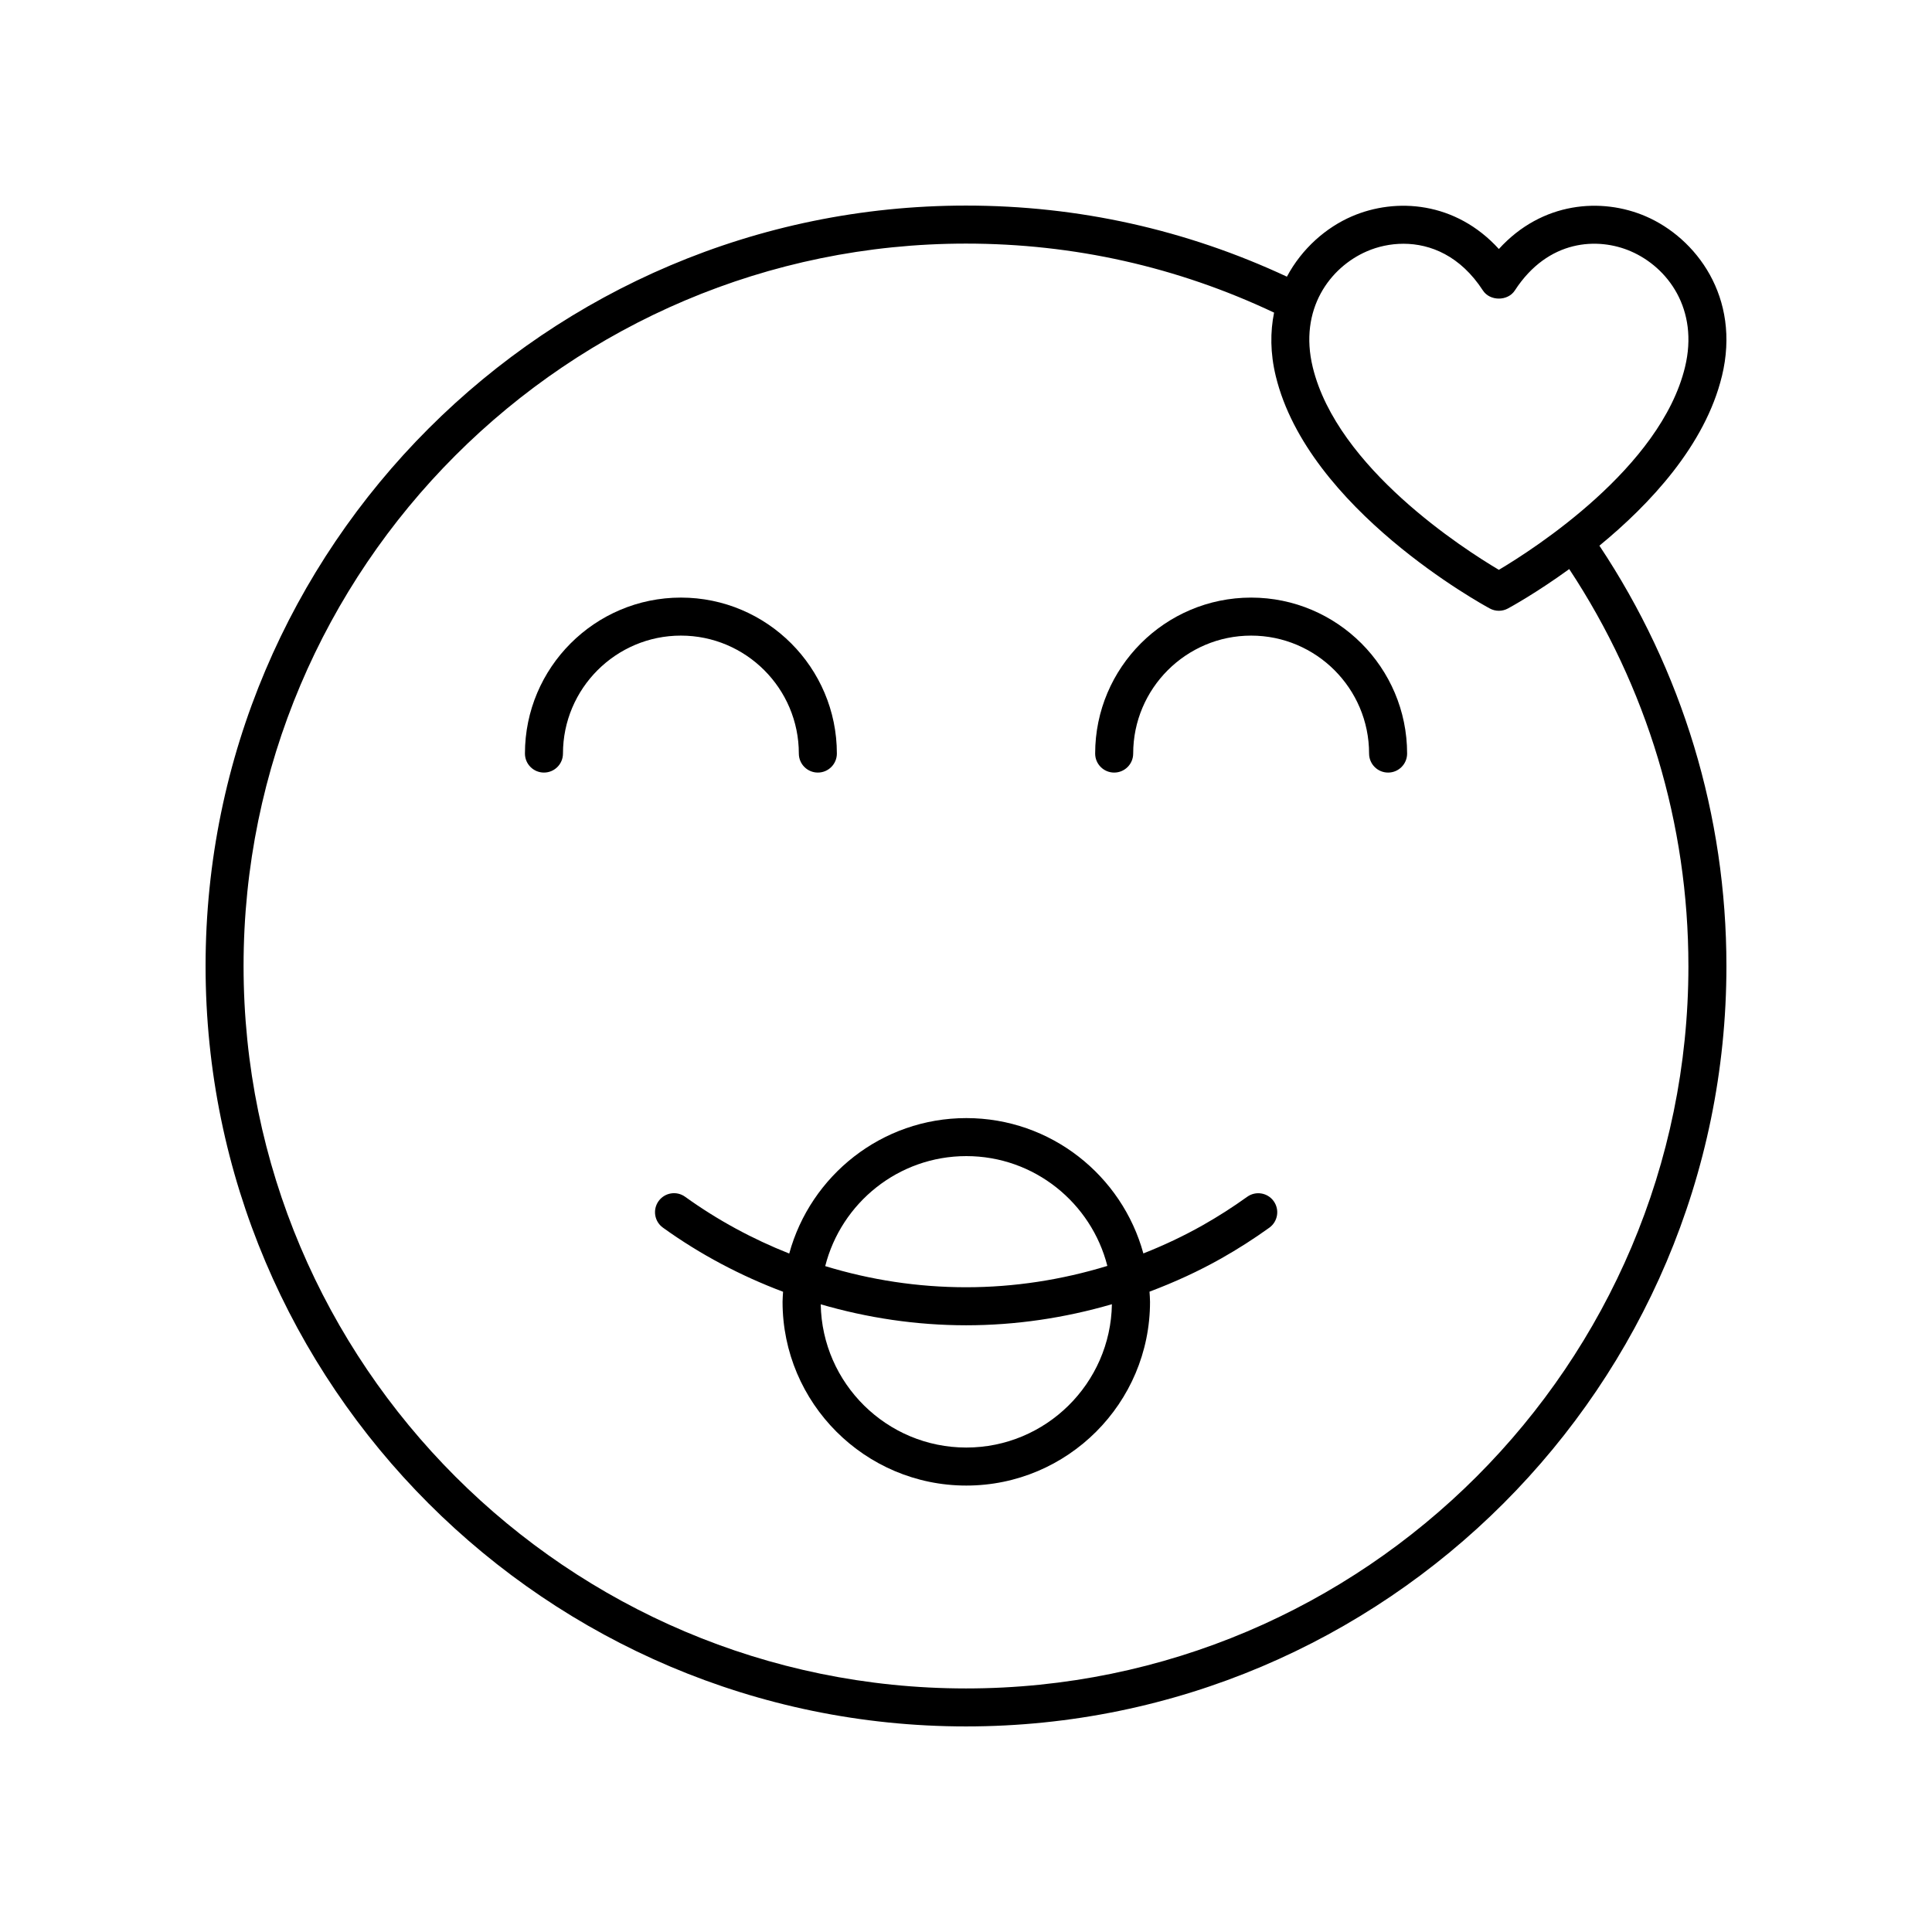
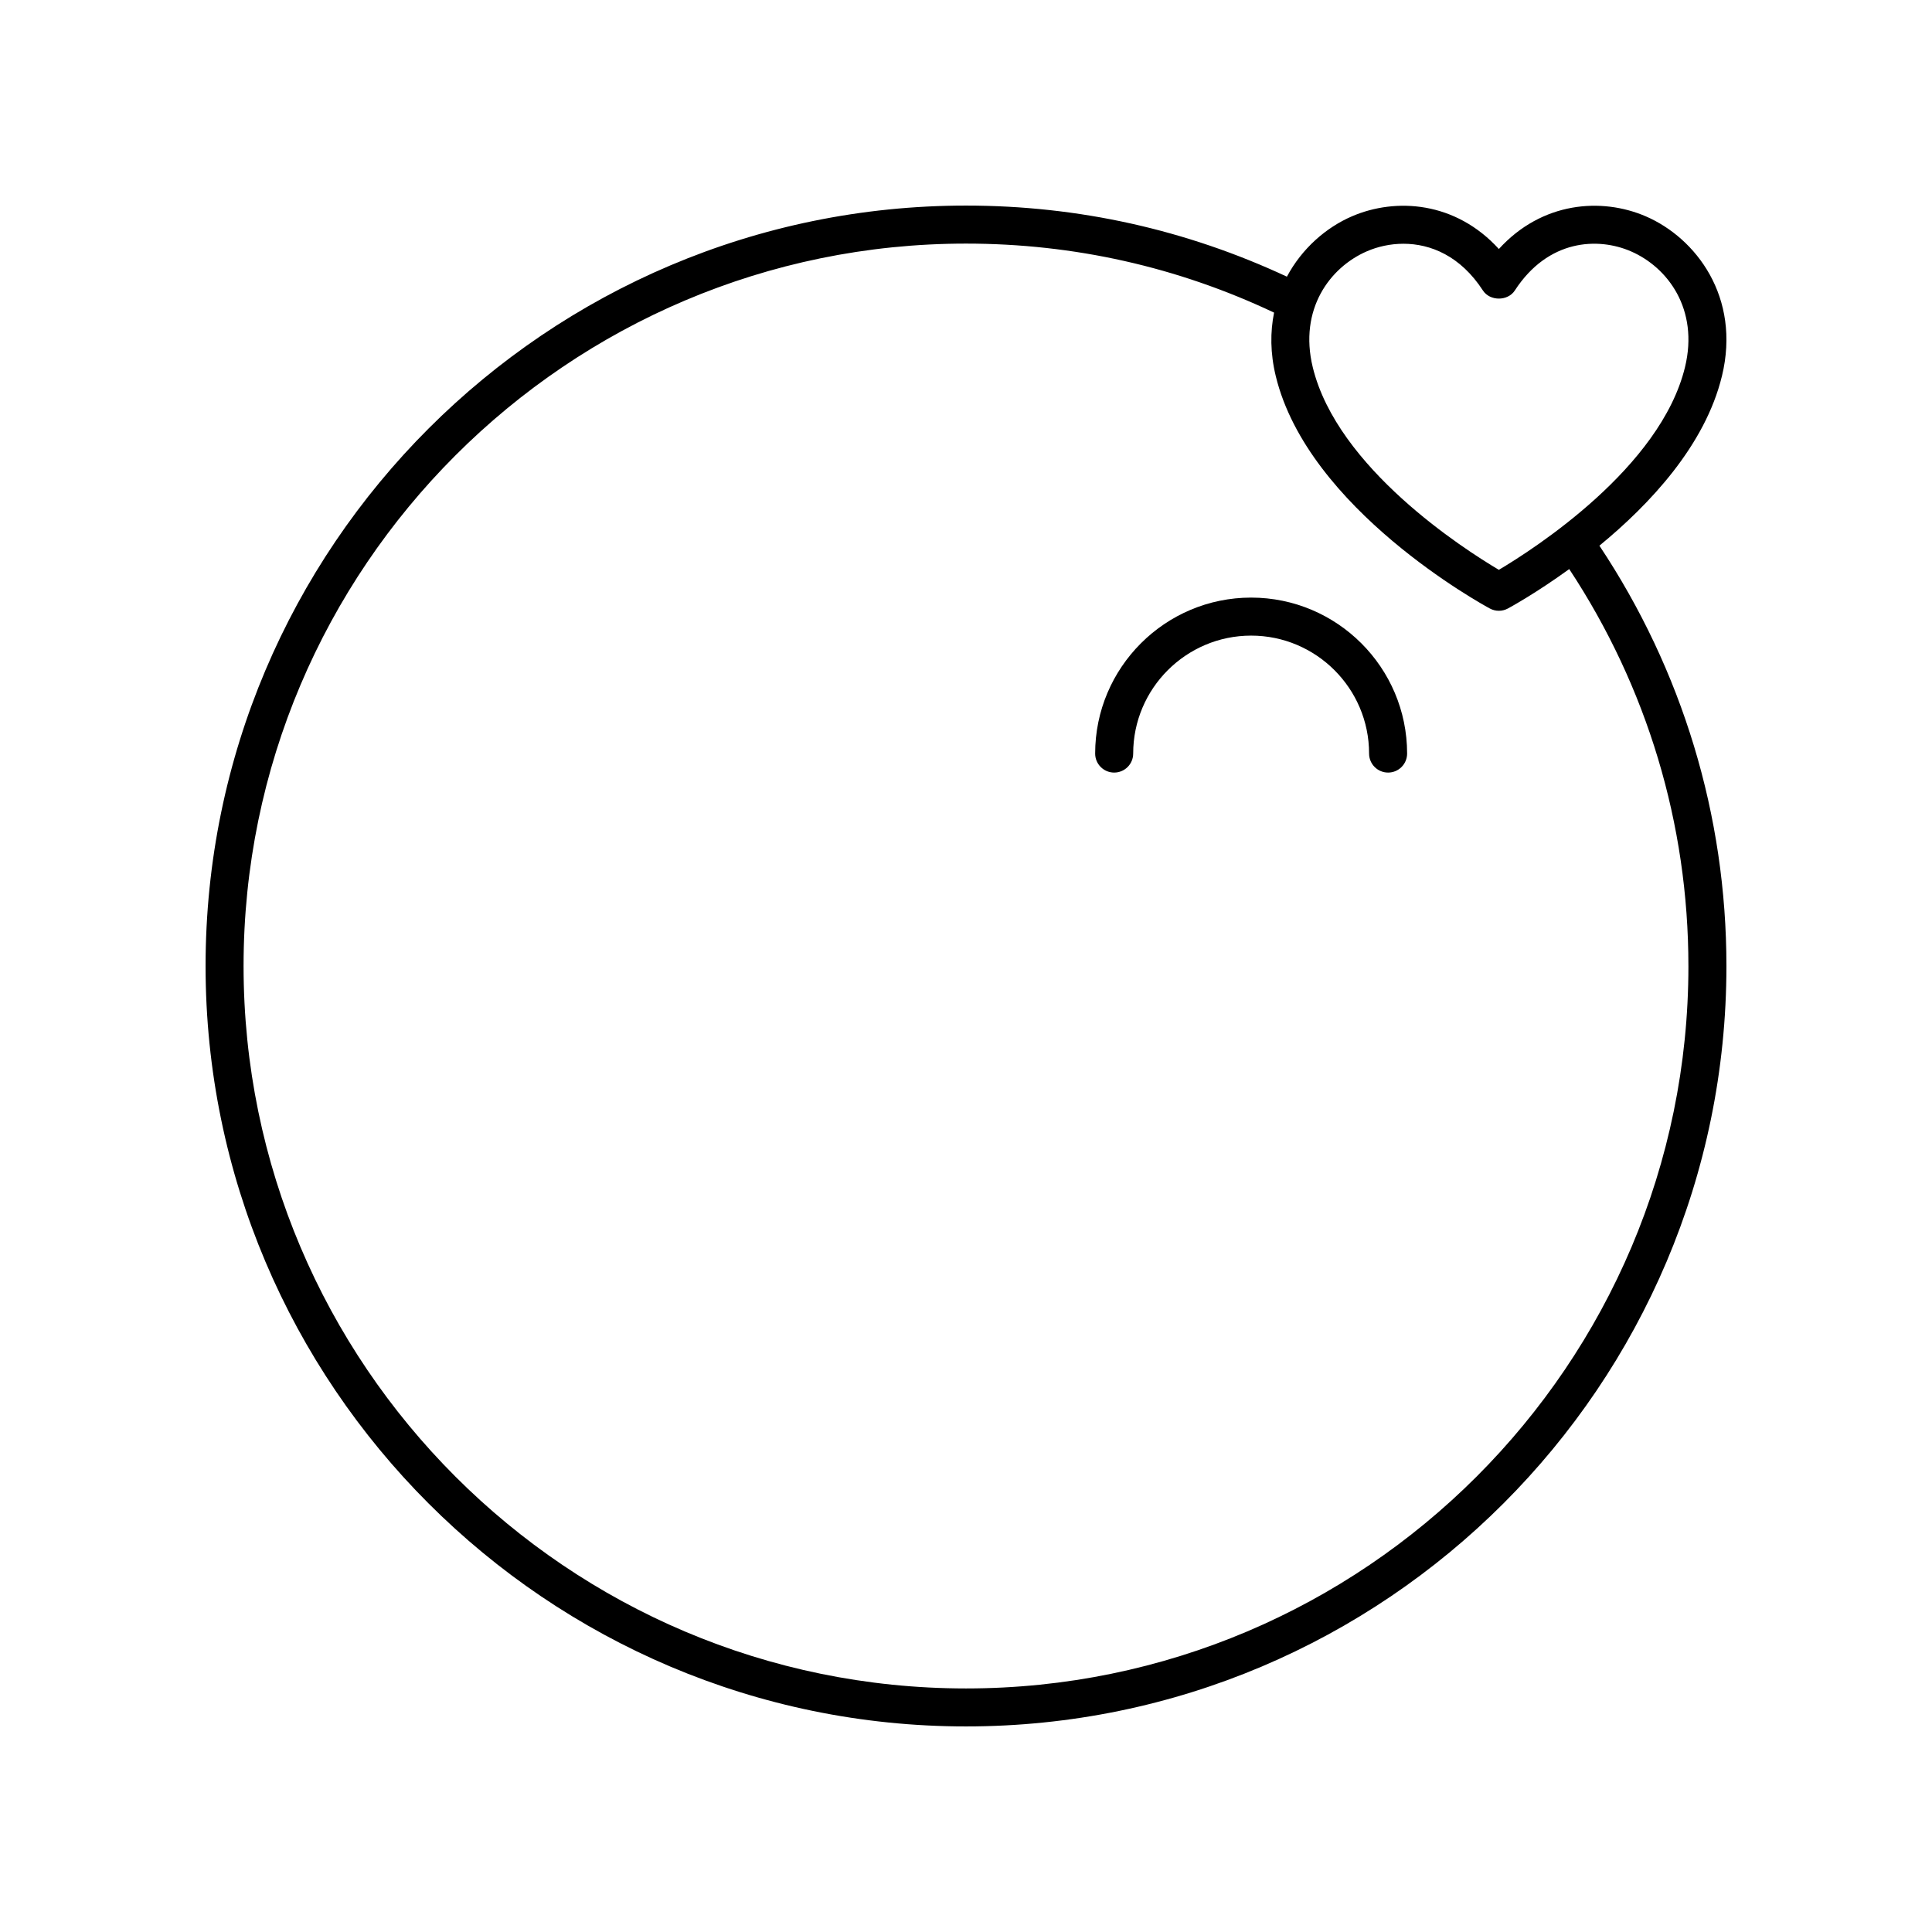
<svg xmlns="http://www.w3.org/2000/svg" fill="#000000" width="800px" height="800px" version="1.1" viewBox="144 144 512 512">
  <g>
-     <path d="m355.7 343.7c0 2.781 2.254 5.039 5.039 5.039s5.039-2.254 5.039-5.039c0-22.793-18.543-41.332-41.332-41.332-22.789 0-41.332 18.543-41.332 41.332 0 2.781 2.254 5.039 5.039 5.039 2.785 0 5.039-2.254 5.039-5.039 0-17.234 14.023-31.258 31.258-31.258 17.227 0 31.25 14.023 31.25 31.258z" />
    <path d="m475.56 302.37c-22.789 0-41.332 18.543-41.332 41.332 0 2.781 2.254 5.039 5.039 5.039s5.039-2.254 5.039-5.039c0-17.234 14.023-31.258 31.258-31.258s31.258 14.023 31.258 31.258c0 2.781 2.254 5.039 5.039 5.039s5.039-2.254 5.039-5.039c-0.004-22.793-18.547-41.332-41.34-41.332z" />
    <path d="m600.33 243.68c5.082-20.934-6.902-36.629-20.188-42.352-11.691-5.043-27.488-3.91-38.926 8.66-11.449-12.582-27.254-13.695-38.938-8.66-6.797 2.93-13.23 8.477-17.234 15.992-26.711-12.461-55.289-18.84-85.043-18.84-111.12 0-201.52 90.402-201.52 201.52s90.406 201.52 201.52 201.52 201.52-90.402 201.52-201.52c0-39.91-11.684-78.336-33.66-111.39 13.324-10.941 28.008-26.562 32.465-44.93zm-94.062-33.094c2.832-1.223 6.16-1.988 9.664-1.988 7.184 0 15.109 3.227 21.059 12.387 1.859 2.859 6.594 2.859 8.453-0.004 8.848-13.629 22.062-14.133 30.715-10.395 9.84 4.242 18.102 15.387 14.383 30.719-6.465 26.645-40.02 48.18-49.328 53.707-9.309-5.519-42.848-27.012-49.324-53.707-3.723-15.336 4.539-26.48 14.379-30.719zm85.18 189.42c0 105.56-85.883 191.45-191.45 191.45-105.56-0.004-191.45-85.887-191.45-191.45s85.883-191.45 191.45-191.45c28.594 0 56.039 6.184 81.645 18.289-1.027 5.094-1.031 10.734 0.453 16.84 8.543 35.223 54.766 60.516 56.727 61.574 0.742 0.402 1.57 0.605 2.391 0.605 0.82 0 1.648-0.203 2.391-0.605 0.727-0.391 7.543-4.129 16.258-10.449 20.617 31.258 31.582 67.523 31.582 105.2z" />
-     <path d="m474.51 461.17c-3.754 2.699-7.715 5.234-11.773 7.531-5.066 2.863-10.332 5.34-15.734 7.473-5.648-20.637-24.512-35.867-46.918-35.867-22.414 0-41.289 15.246-46.93 35.895-9.695-3.836-18.961-8.836-27.59-15.043-2.258-1.633-5.406-1.113-7.031 1.145-1.625 2.258-1.113 5.406 1.145 7.031 9.918 7.141 20.629 12.77 31.844 16.996-0.047 0.891-0.137 1.77-0.137 2.668 0 26.848 21.844 48.691 48.695 48.691 26.848 0 48.688-21.844 48.688-48.691 0-0.91-0.086-1.797-0.137-2.695 6.555-2.469 12.945-5.375 19.059-8.832 4.379-2.477 8.656-5.211 12.699-8.125 2.258-1.625 2.769-4.773 1.145-7.031-1.609-2.254-4.766-2.773-7.023-1.145zm-74.426-10.789c18 0 33.121 12.402 37.375 29.098-12.07 3.691-24.68 5.656-37.41 5.656-12.824 0-25.367-1.938-37.359-5.602 4.238-16.723 19.371-29.152 37.395-29.152zm0 77.234c-21.07 0-38.227-16.969-38.582-37.957 12.41 3.609 25.336 5.555 38.551 5.555 13.121 0 26.121-1.941 38.613-5.582-0.34 20.996-17.504 37.984-38.582 37.984z" />
  </g>
</svg>